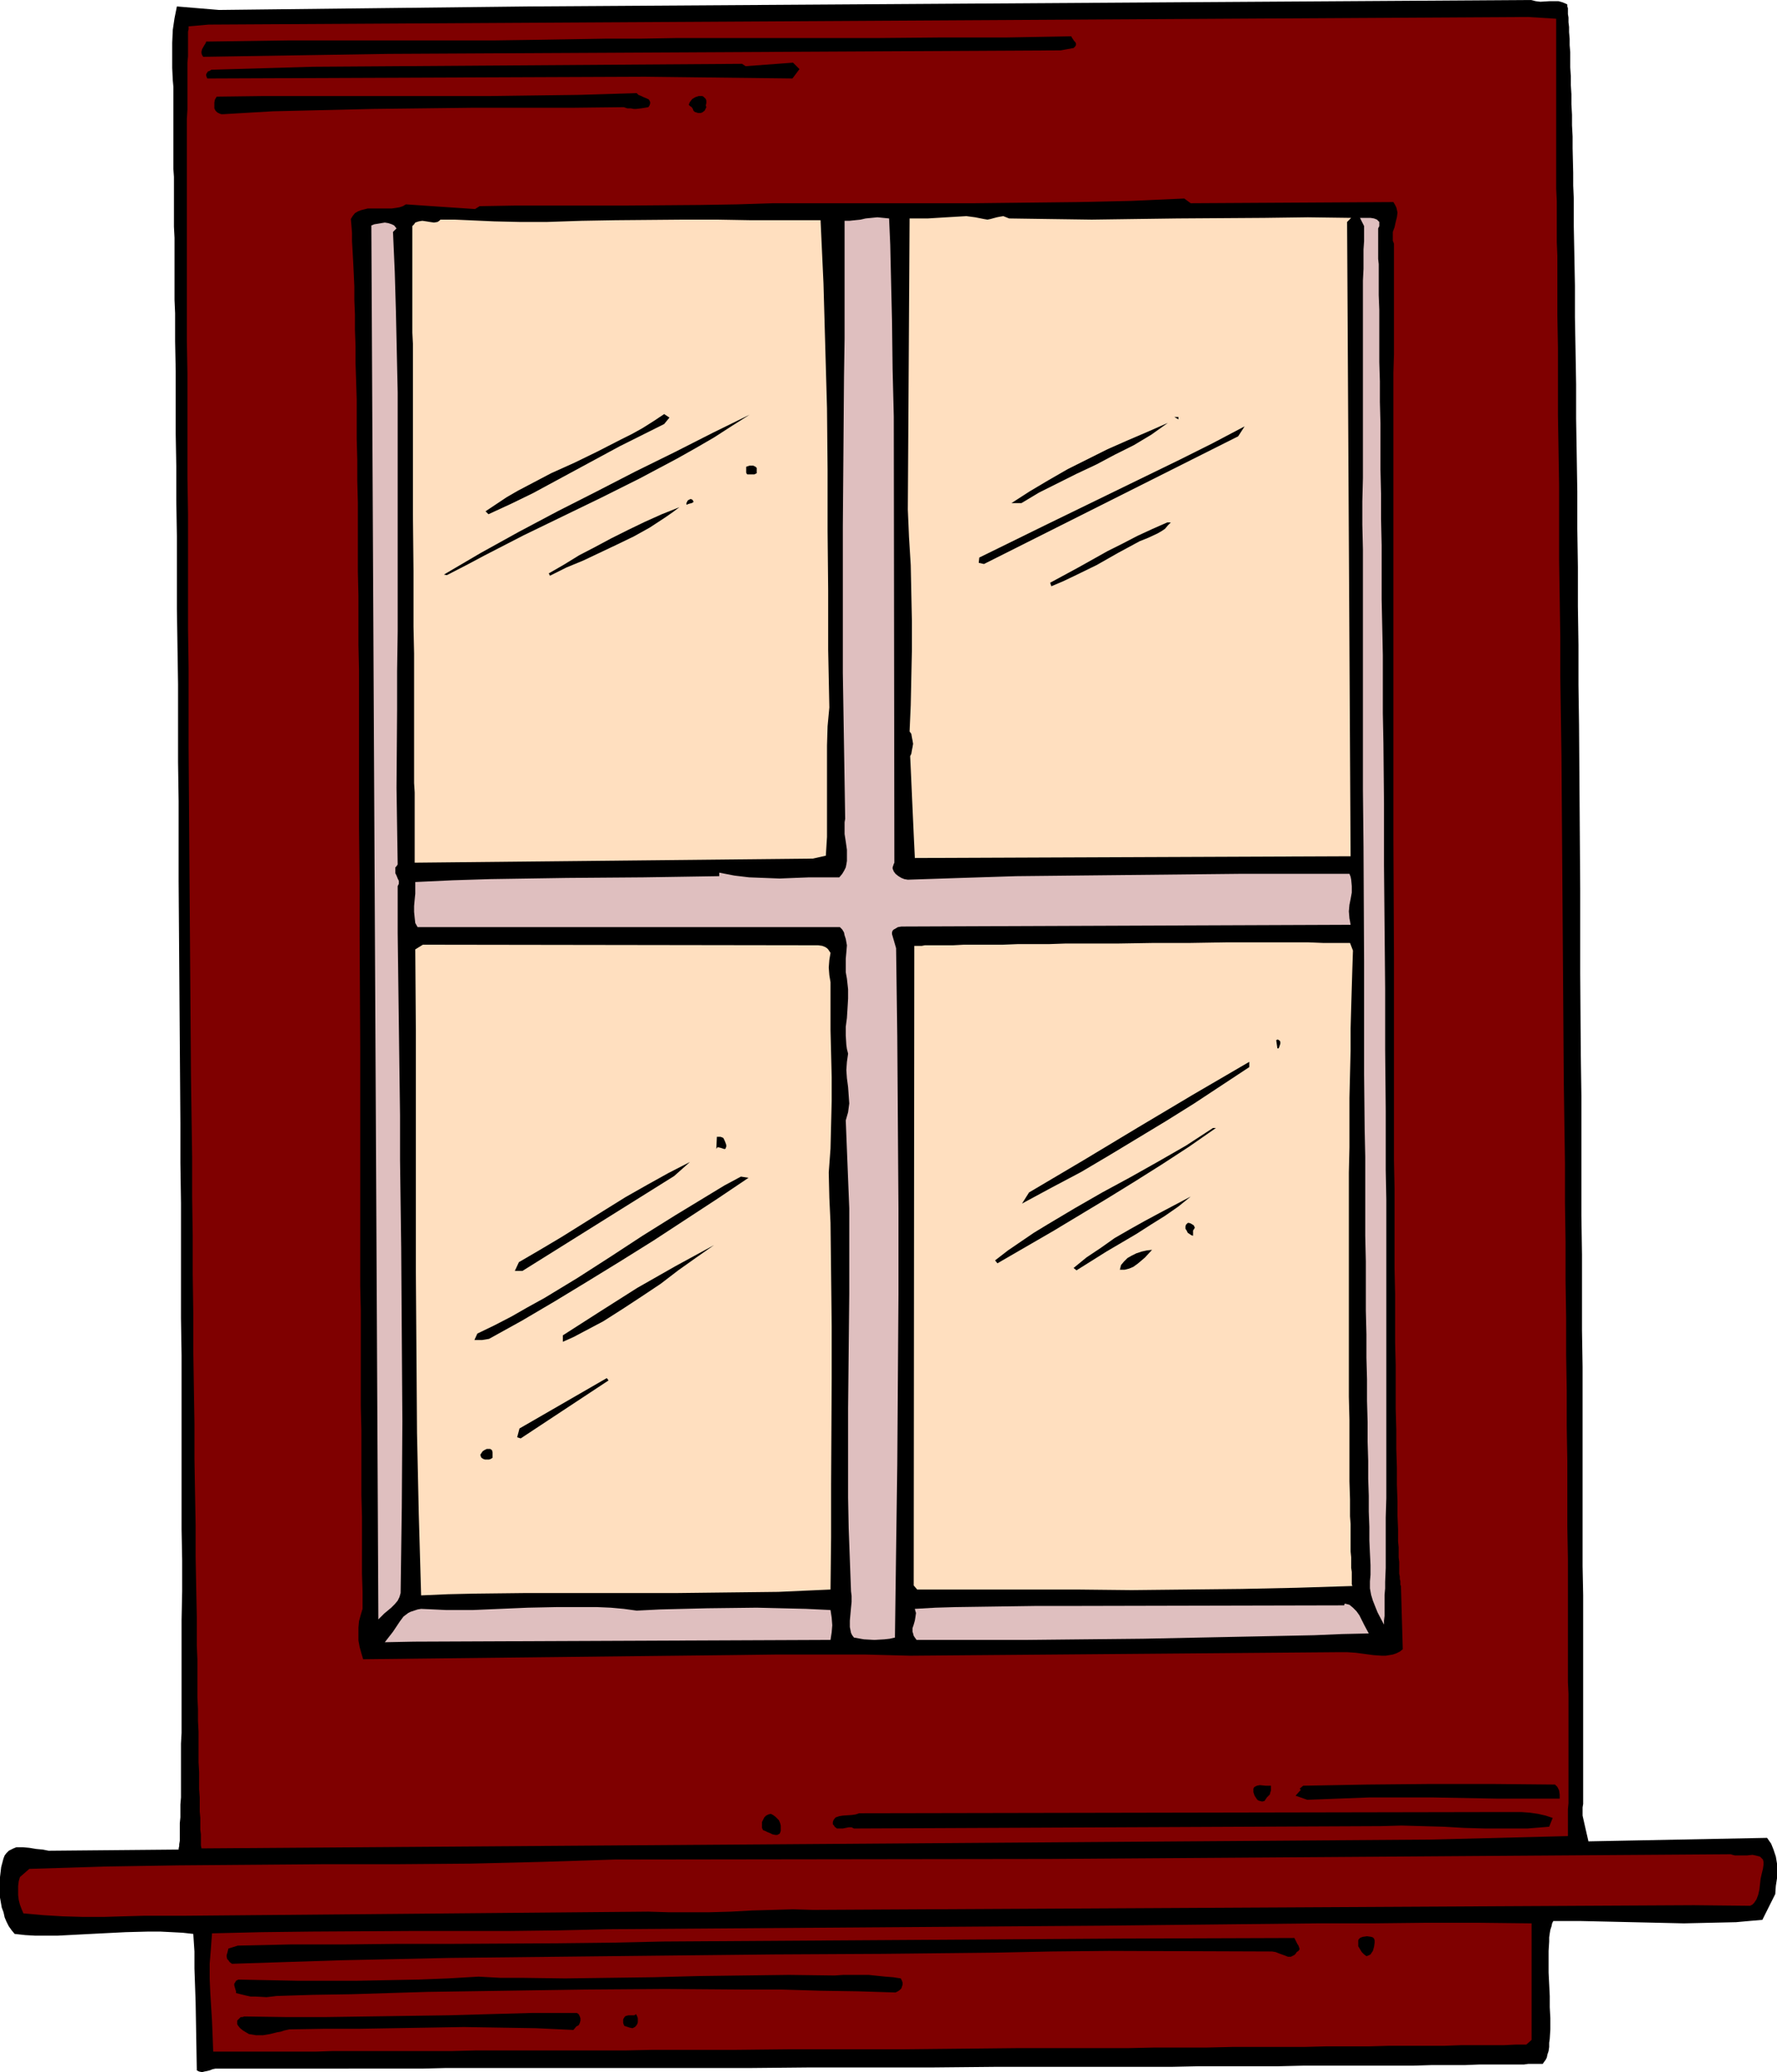
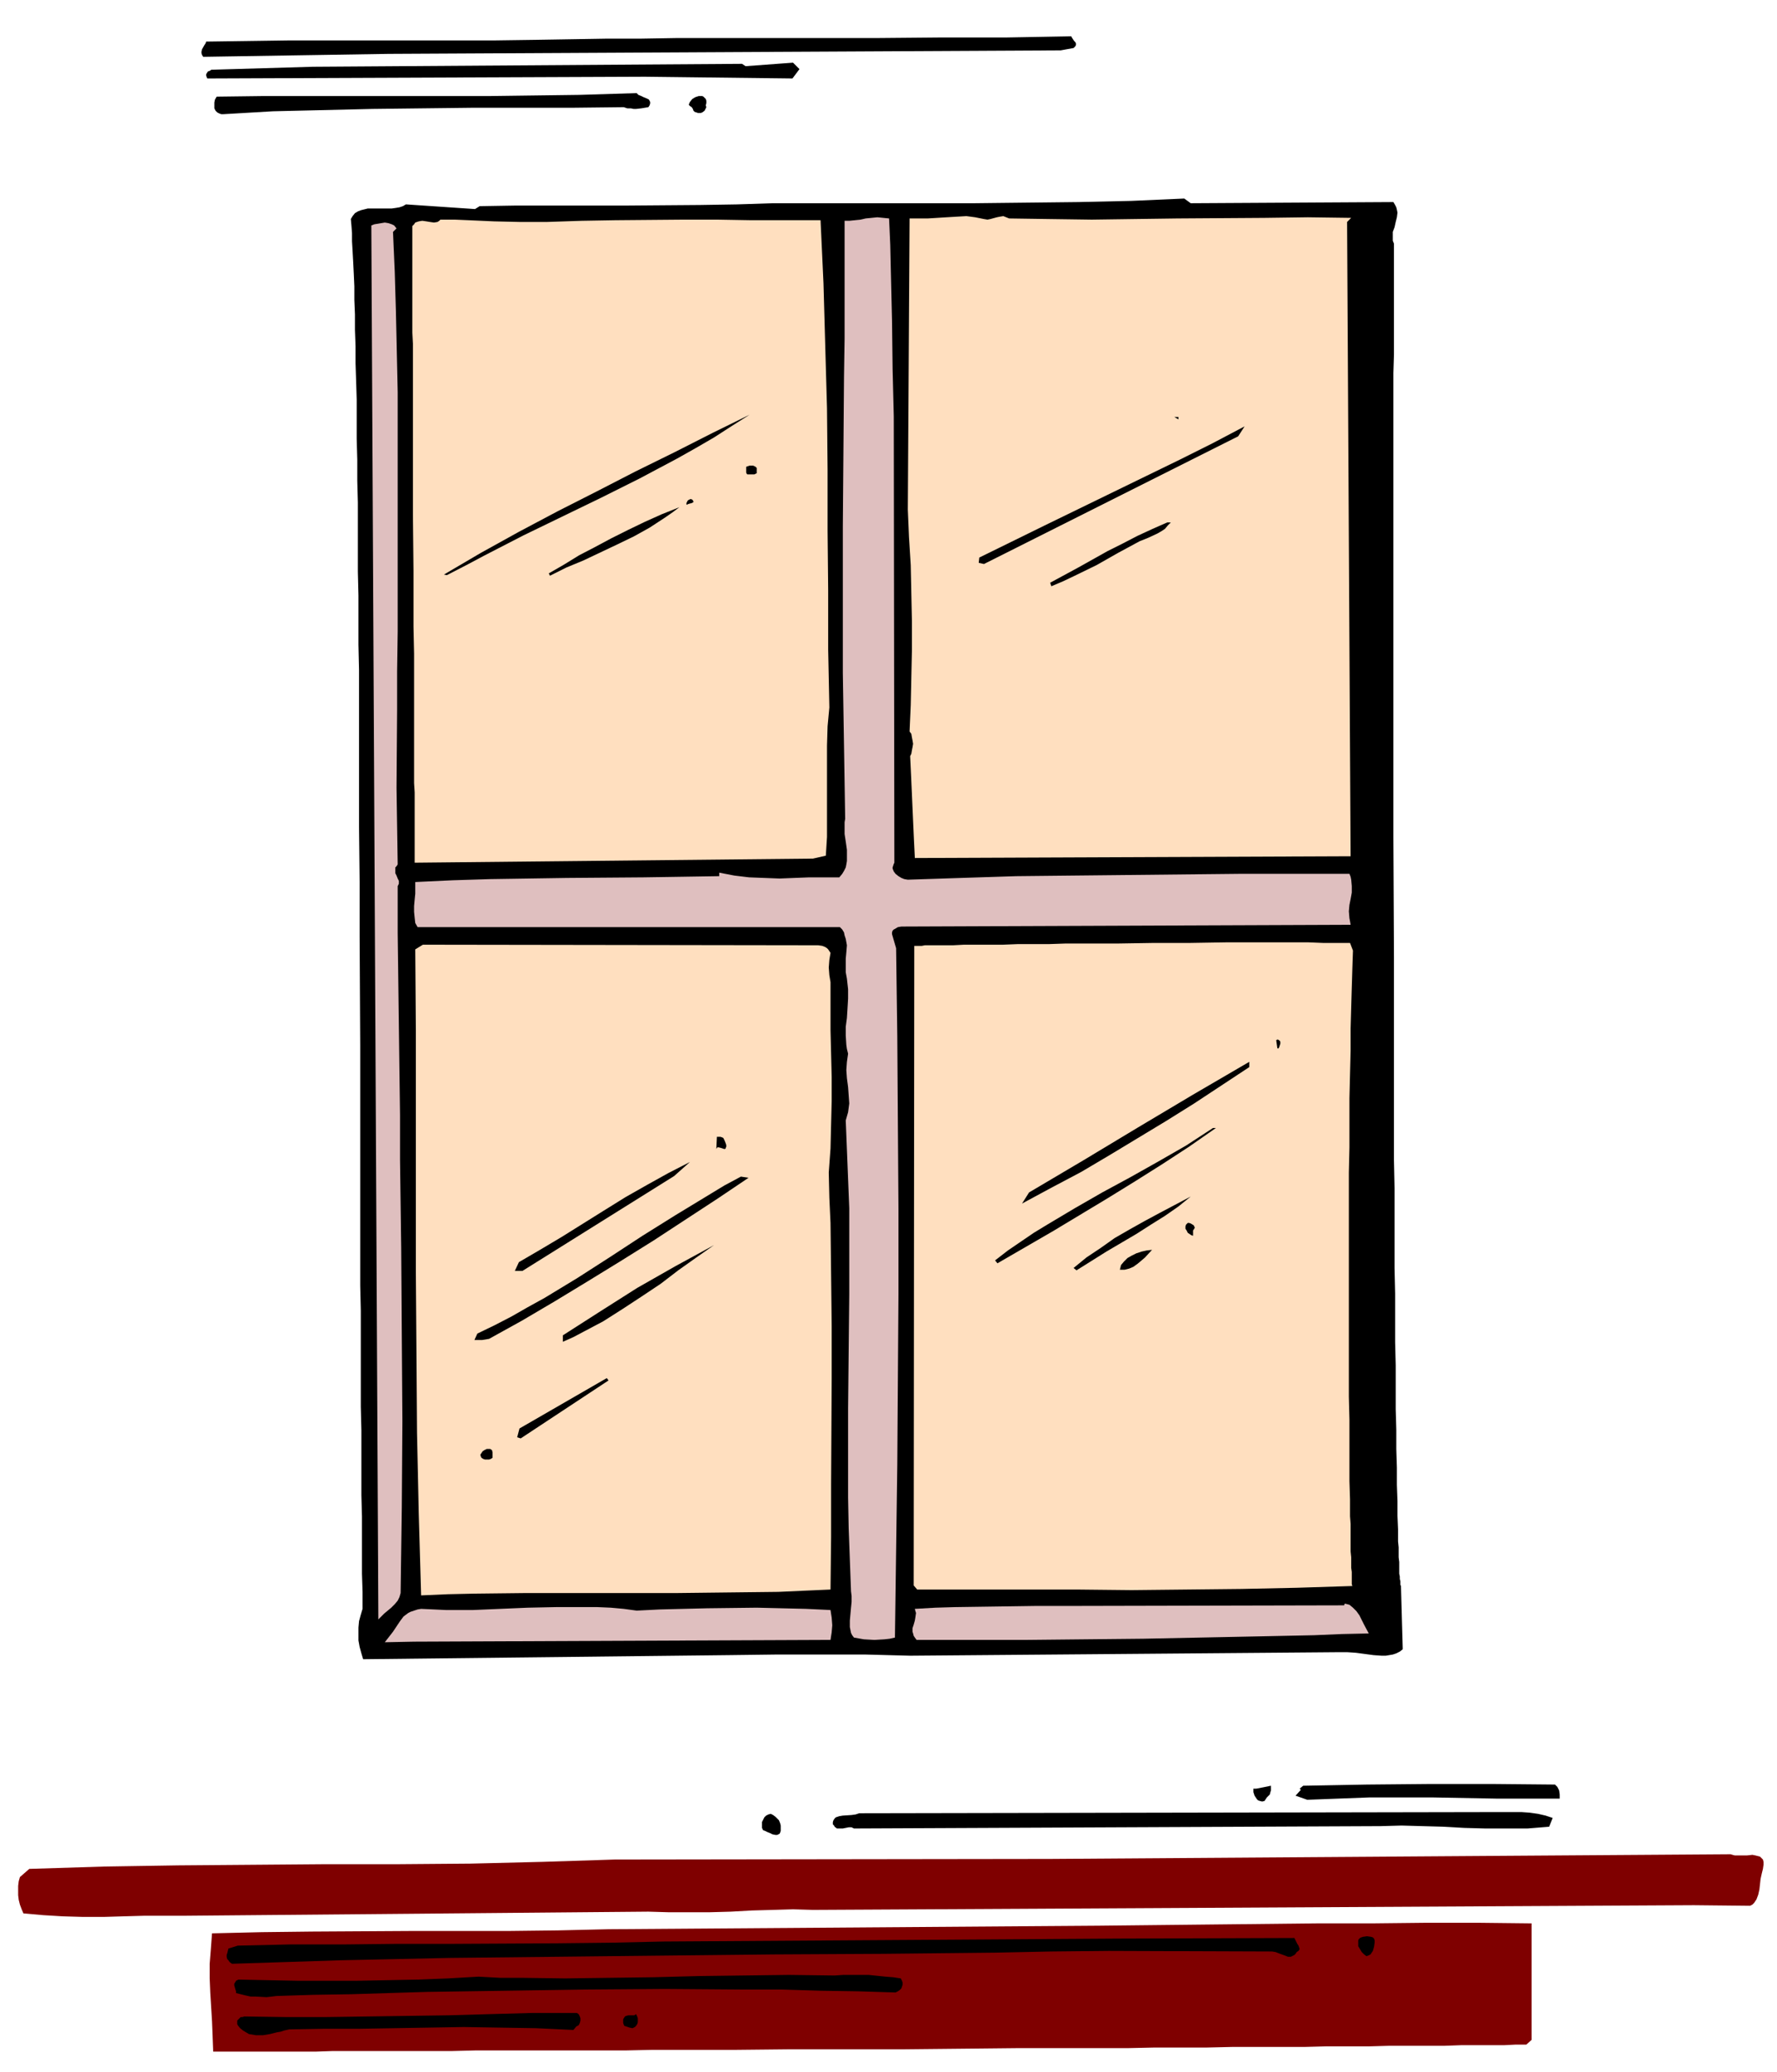
<svg xmlns="http://www.w3.org/2000/svg" xmlns:ns1="http://sodipodi.sourceforge.net/DTD/sodipodi-0.dtd" xmlns:ns2="http://www.inkscape.org/namespaces/inkscape" version="1.0" width="129.724mm" height="151.267mm" id="svg49" ns1:docname="Window 26.wmf">
  <ns1:namedview id="namedview49" pagecolor="#ffffff" bordercolor="#000000" borderopacity="0.25" ns2:showpageshadow="2" ns2:pageopacity="0.0" ns2:pagecheckerboard="0" ns2:deskcolor="#d1d1d1" ns2:document-units="mm" />
  <defs id="defs1">
    <pattern id="WMFhbasepattern" patternUnits="userSpaceOnUse" width="6" height="6" x="0" y="0" />
  </defs>
-   <path style="fill:#000000;fill-opacity:1;fill-rule:evenodd;stroke:none" d="M 146.086,1.778 422.422,0 l 1.293,0.323 1.293,0.162 2.586,-0.162 h 1.293 1.131 l 1.131,0.323 1.131,0.485 0.162,0.162 v 0.485 l 0.162,0.485 v 0.808 0.808 l 0.162,0.97 v 1.293 l 0.162,1.293 v 1.454 l 0.162,1.778 v 1.778 l 0.162,1.939 v 2.101 2.101 l 0.162,2.424 v 2.424 l 0.162,2.586 v 2.747 l 0.162,2.909 v 2.909 l 0.162,3.07 v 3.232 l 0.162,6.787 V 51.225 l 0.162,3.555 v 3.878 3.717 l 0.162,8.08 0.162,8.403 v 8.726 l 0.162,8.888 0.162,9.534 v 9.534 l 0.162,9.857 0.162,10.18 v 10.342 l 0.162,10.504 v 10.827 l 0.162,10.827 v 10.988 l 0.162,11.15 0.162,22.623 0.162,22.785 v 22.785 l 0.162,22.623 0.162,11.312 v 11.15 10.988 10.988 l 0.162,10.665 v 10.504 10.342 l 0.162,10.18 v 9.857 9.696 9.372 9.049 16.967 l 0.162,8.08 v 57.527 l -0.162,0.97 v 2.262 l 1.616,7.11 49.288,-0.97 1.131,1.616 0.646,1.616 0.646,1.939 0.323,1.939 v 1.939 2.101 l -0.323,2.101 -0.162,2.262 -3.555,7.11 -3.717,0.323 -3.555,0.323 -7.272,0.162 -7.11,0.162 -7.11,-0.162 -14.221,-0.323 -7.272,-0.162 h -7.434 l -0.323,0.646 -0.162,0.808 -0.323,0.97 -0.162,0.97 -0.162,1.131 v 1.131 l -0.162,2.586 v 2.909 3.07 l 0.323,6.464 v 3.07 l 0.162,3.07 v 3.07 l -0.162,2.586 -0.162,1.131 v 1.131 l -0.162,1.131 -0.323,0.97 -0.162,0.808 -0.323,0.646 -0.485,0.646 -0.323,0.485 h -0.162 -0.323 -1.131 -0.646 -1.778 l -1.131,0.162 h -2.424 -1.293 -3.07 -1.778 -3.717 l -4.04,0.162 h -4.525 -4.686 l -5.171,0.162 h -5.494 -5.818 -6.141 -6.302 -6.626 l -6.787,0.162 h -7.11 -7.272 -7.434 l -7.595,0.162 h -7.757 -8.08 -16.16 -16.645 l -16.806,0.162 h -16.968 -16.968 l -16.806,0.162 h -16.645 -8.08 -23.594 -7.595 -28.118 l -6.464,0.162 H 83.87 79.669 60.277 59.469 l -0.808,0.162 -0.808,0.323 -0.646,0.162 -0.808,0.162 -0.646,0.162 -0.808,-0.162 -0.646,-0.323 -0.162,-9.534 -0.162,-9.211 -0.323,-9.372 v -4.686 l -0.323,-4.848 -2.909,-0.323 -3.07,-0.162 -3.232,-0.162 h -3.07 l -6.302,0.162 -6.464,0.323 -6.302,0.323 -6.141,0.323 H 12.766 9.696 L 6.949,533.907 4.04,533.583 3.232,532.614 2.424,531.483 1.778,530.19 1.293,529.059 0.97,527.604 0.485,526.312 0,523.565 v -2.909 -2.747 l 0.323,-2.747 0.646,-2.424 0.323,-0.808 0.485,-0.646 0.646,-0.646 0.646,-0.323 0.646,-0.323 0.808,-0.323 h 1.778 l 1.778,0.162 1.939,0.323 1.778,0.162 1.616,0.323 35.875,-0.323 v -0.323 l 0.162,-0.646 v -0.485 l 0.162,-0.97 v -0.97 -1.131 -1.293 -1.454 l 0.162,-1.616 v -1.616 -1.939 l 0.162,-1.939 v -2.101 -2.424 -2.262 -2.586 -5.494 l 0.162,-2.909 v -6.141 -3.232 -21.815 l 0.162,-7.918 v -8.564 l -0.162,-8.564 v -27.956 -9.857 -10.18 l -0.162,-10.18 V 353.245 342.579 331.914 L 49.773,320.926 v -10.988 l -0.162,-22.138 -0.162,-22.3 -0.162,-22.3 V 221.061 l -0.162,-10.827 v -10.827 -10.665 l -0.162,-10.504 -0.162,-10.342 v -10.18 -9.857 l -0.162,-9.696 v -9.372 l -0.162,-9.049 v -8.888 -8.403 l -0.162,-8.241 v -7.757 l -0.162,-3.717 v -3.555 -3.555 -3.393 -3.393 -3.232 L 47.995,62.537 V 56.719 53.972 48.801 l -0.162,-2.262 v -6.302 -1.778 -5.817 -0.97 -3.07 -4.686 l -0.162,-1.778 -0.162,-3.393 v -3.555 -3.393 l 0.162,-3.555 0.485,-3.232 0.323,-1.616 0.323,-1.616 11.635,0.97 z" id="path1" />
-   <path style="fill:#7f0000;fill-opacity:1;fill-rule:evenodd;stroke:none" d="m 421.614,4.686 7.757,0.485 v 1.131 0.808 20.684 2.747 8.403 3.07 10.019 l 0.162,3.393 v 3.717 3.717 3.878 l 0.162,3.878 v 8.08 8.403 l 0.162,8.888 v 9.049 9.534 l 0.162,9.534 0.162,9.857 v 10.18 10.342 l 0.162,10.504 0.162,10.827 v 10.827 l 0.162,10.988 0.162,10.988 0.162,22.462 0.323,45.246 0.162,22.462 0.162,11.15 0.162,10.988 v 10.827 l 0.162,10.827 v 10.665 l 0.162,10.342 v 10.18 l 0.162,10.019 v 9.857 l 0.162,9.534 v 9.211 8.888 l 0.162,8.726 v 8.08 7.918 3.878 14.22 l 0.162,3.232 v 30.218 l -0.162,1.616 v 4.201 0.97 0.97 0.808 0.485 l -38.299,0.97 -338.713,2.424 -0.162,-0.808 v -0.808 -1.131 -1.131 l -0.162,-1.293 v -1.454 -1.778 l -0.162,-1.778 v -1.939 -1.939 l -0.162,-2.262 v -2.262 -2.424 l -0.162,-2.747 v -2.586 -2.909 -2.909 l -0.162,-3.07 v -3.232 l -0.162,-3.232 v -3.393 -3.555 -3.555 l -0.162,-3.717 v -3.878 -3.878 l -0.162,-8.08 -0.162,-8.564 v -8.726 l -0.162,-9.049 -0.162,-9.372 v -9.696 l -0.162,-10.019 -0.162,-10.18 v -10.342 l -0.162,-10.665 v -10.665 l -0.162,-10.827 v -10.988 l -0.323,-22.462 -0.162,-22.623 -0.162,-22.623 -0.162,-22.785 -0.162,-22.462 v -10.988 -10.988 l -0.162,-10.827 v -10.665 -10.504 -10.342 l -0.162,-10.019 v -9.857 -9.696 -9.211 L 51.55,94.048 V 32.804 l 0.162,-2.586 v -7.11 -2.101 -3.717 l 0.162,-1.778 V 12.604 11.473 10.342 9.534 8.726 l 0.162,-0.646 v -0.485 -0.323 l 5.494,-0.485 z" id="path2" />
  <path style="fill:#000000;fill-opacity:1;fill-rule:evenodd;stroke:none" d="m 148.025,10.988 9.858,-0.162 9.696,-0.162 h 9.373 l 9.534,-0.162 h 18.584 36.522 l 17.938,-0.162 h 18.099 l 17.938,-0.323 0.162,0.323 0.323,0.485 0.323,0.485 0.323,0.323 0.162,0.323 v 0.485 l -0.162,0.323 -0.485,0.485 -3.555,0.646 -185.517,0.97 -51.066,0.808 -0.323,-0.485 -0.162,-0.485 v -0.485 l 0.162,-0.646 0.646,-1.131 0.323,-0.485 0.162,-0.485 11.635,-0.162 11.312,-0.162 h 22.624 11.312 11.312 11.474 z" id="path3" />
  <path style="fill:#000000;fill-opacity:1;fill-rule:evenodd;stroke:none" d="m 205.717,18.26 13.09,-0.97 1.778,1.778 -1.939,2.586 -40.723,-0.485 -120.715,0.485 -0.162,-0.323 -0.162,-0.485 v -0.323 l 0.162,-0.323 0.323,-0.485 0.485,-0.162 0.485,-0.323 h 0.485 l 27.472,-0.808 118.453,-0.808 z" id="path4" />
  <path style="fill:#000000;fill-opacity:1;fill-rule:evenodd;stroke:none" d="m 175.659,25.693 0.485,0.485 0.808,0.323 0.646,0.323 0.808,0.323 0.646,0.323 0.323,0.646 v 0.162 0.323 l -0.162,0.485 -0.323,0.485 -0.97,0.162 -0.97,0.162 -1.454,0.162 h -0.646 l -0.808,-0.162 h -0.97 l -0.97,-0.323 -14.221,0.162 h -13.898 -13.736 l -13.736,0.162 -13.736,0.162 -13.736,0.323 -13.736,0.323 -13.736,0.808 h -0.485 l -0.485,-0.162 -0.646,-0.323 -0.485,-0.485 -0.323,-0.646 v -0.808 -0.808 l 0.162,-0.808 0.485,-0.808 12.766,-0.162 h 12.766 49.773 l 12.282,-0.162 12.443,-0.162 z" id="path5" />
  <path style="fill:#000000;fill-opacity:1;fill-rule:evenodd;stroke:none" d="m 194.728,29.087 0.162,0.485 -0.162,0.323 -0.323,0.646 -0.646,0.485 -0.485,0.162 h -0.646 l -0.485,-0.162 -0.485,-0.162 -0.323,-0.323 -0.162,-0.485 -0.323,-0.485 -0.485,-0.323 -0.323,-0.323 0.162,-0.485 0.162,-0.323 0.646,-0.808 0.808,-0.485 0.97,-0.323 h 0.485 0.485 l 0.323,0.162 0.323,0.323 0.323,0.323 0.162,0.485 v 0.646 z" id="path6" />
  <path style="fill:#000000;fill-opacity:1;fill-rule:evenodd;stroke:none" d="m 132.35,56.881 9.696,-0.162 h 10.019 20.362 l 20.685,-0.162 10.181,-0.162 10.019,-0.323 h 13.413 42.178 l 14.382,-0.162 14.382,-0.162 14.544,-0.323 14.544,-0.646 1.778,1.293 55.914,-0.323 0.485,0.808 0.323,0.646 0.162,0.646 0.162,0.808 -0.162,1.293 -0.323,1.293 -0.323,1.454 -0.485,1.293 v 1.616 0.808 l 0.323,0.808 v 30.541 l -0.162,5.171 v 128.144 l 0.162,32.965 v 16.321 16.159 15.836 7.757 l 0.162,7.757 v 7.433 7.433 7.11 l 0.162,7.11 v 6.787 6.625 l 0.162,6.302 v 6.302 5.817 l 0.162,5.656 v 5.333 l 0.162,5.171 v 4.686 l 0.162,4.525 v 4.04 l 0.162,3.717 v 3.393 l 0.162,1.616 v 1.454 1.293 l 0.162,1.293 v 1.131 1.131 0.97 l 0.162,0.808 v 0.646 l 0.162,0.646 v 0.646 0.323 l 0.162,0.323 v 0.162 l 0.485,17.291 -0.808,0.646 -0.97,0.485 -0.97,0.323 -0.97,0.162 -0.97,0.162 h -1.131 l -2.262,-0.162 -2.424,-0.323 -2.424,-0.323 -2.424,-0.162 h -1.131 -1.131 l -118.291,0.97 -12.282,-0.323 h -12.443 -6.302 -6.141 l -12.766,0.162 -101,1.131 -0.485,-1.616 -0.485,-1.778 -0.323,-1.778 v -1.778 -1.778 l 0.162,-1.778 0.485,-1.778 0.485,-1.616 v -4.686 l -0.162,-5.009 v -5.009 -5.333 -5.494 l -0.162,-5.817 v -5.817 -5.979 -6.141 l -0.162,-6.464 v -6.302 -6.787 -13.412 l -0.162,-6.949 v -7.11 -14.382 -14.705 -14.867 -15.028 l -0.162,-30.218 v -15.028 l -0.162,-15.028 v -14.705 -14.543 -14.22 l -0.162,-6.949 v -6.787 -6.787 l -0.162,-6.625 v -6.464 -6.302 -6.302 l -0.162,-5.979 v -5.817 l -0.162,-5.817 v -5.494 -5.333 l -0.162,-5.171 -0.162,-4.848 v -4.686 l -0.162,-4.525 v -4.201 l -0.162,-4.04 v -3.717 l -0.162,-3.555 -0.162,-3.232 -0.162,-2.909 -0.162,-2.747 v -2.262 l -0.162,-2.101 -0.162,-1.778 0.485,-0.808 0.646,-0.808 0.808,-0.485 0.808,-0.323 1.939,-0.485 h 2.262 2.262 2.101 l 1.131,-0.162 0.97,-0.162 0.97,-0.323 0.808,-0.485 19.069,1.293 z" id="path7" />
  <path style="fill:#ffdfbf;fill-opacity:1;fill-rule:evenodd;stroke:none" d="m 150.773,61.244 9.696,-0.323 9.373,-0.162 18.746,-0.162 h 9.211 l 9.373,0.162 h 9.534 9.696 l 0.808,17.452 0.485,17.291 0.485,17.129 0.162,16.967 v 16.806 l 0.162,16.483 v 16.321 l 0.323,15.998 -0.485,5.171 -0.162,5.333 v 5.009 5.171 5.009 5.009 5.009 l -0.323,5.171 -3.555,0.808 -109.888,1.131 v -5.333 -1.454 -12.604 l -0.162,-2.586 v -11.635 -3.232 -6.625 -6.949 -7.272 l -0.162,-7.433 v -7.595 -7.757 l -0.162,-15.675 v -7.595 -7.757 -7.433 -7.272 -16.967 l -0.162,-3.07 v -29.41 l 0.485,-0.485 0.323,-0.485 0.485,-0.162 0.485,-0.162 0.97,-0.162 1.131,0.162 0.97,0.162 1.131,0.162 0.97,-0.162 0.485,-0.323 0.323,-0.323 h 3.878 l 3.717,0.162 7.272,0.323 7.11,0.162 h 3.555 z" id="path8" />
  <path style="fill:#ffdfbf;fill-opacity:1;fill-rule:evenodd;stroke:none" d="m 278.436,60.275 11.15,0.162 11.635,0.162 11.635,-0.162 11.958,-0.162 24.078,-0.162 11.958,-0.162 11.958,0.162 -1.131,1.131 0.97,175.006 -120.23,0.485 -0.162,-3.232 -0.162,-3.393 -0.323,-7.272 -0.323,-7.272 -0.162,-3.555 -0.162,-3.393 0.323,-0.646 0.162,-0.97 0.162,-0.808 0.162,-0.97 -0.162,-0.97 -0.162,-0.808 -0.162,-0.97 -0.485,-0.646 0.323,-7.272 0.162,-7.595 0.162,-7.595 v -7.918 l -0.162,-7.757 -0.162,-7.757 -0.485,-7.757 -0.323,-7.595 0.485,-80.312 h 2.424 2.586 l 2.586,-0.162 2.586,-0.162 2.747,-0.162 2.747,-0.162 2.424,0.323 2.424,0.485 0.97,0.162 0.808,-0.162 1.778,-0.485 0.808,-0.162 0.97,-0.162 0.808,0.323 z" id="path9" />
  <path style="fill:#dfbfbf;fill-opacity:1;fill-rule:evenodd;stroke:none" d="m 109.403,63.022 -0.97,0.97 0.485,10.988 0.323,11.15 0.485,22.138 v 22.138 21.977 21.815 l -0.162,10.988 v 10.665 l -0.162,21.492 0.162,10.665 0.162,10.504 -0.323,0.485 -0.323,0.323 v 0.808 0.808 l 0.323,0.646 0.323,0.808 0.323,0.646 v 0.808 l -0.162,0.323 -0.162,0.323 v 12.928 l 0.162,12.766 0.162,12.604 0.162,12.443 0.162,12.443 v 12.281 l 0.323,24.401 0.162,24.078 0.162,23.754 -0.162,23.754 -0.323,23.593 -0.323,1.131 -0.485,0.97 -0.808,0.97 -0.97,0.97 -1.939,1.616 -1.616,1.616 -1.939,-384.594 0.808,-0.323 1.939,-0.323 0.97,-0.162 0.97,0.162 0.97,0.323 0.646,0.323 z" id="path10" />
  <path style="fill:#dfbfbf;fill-opacity:1;fill-rule:evenodd;stroke:none" d="m 245.309,60.275 0.323,7.272 0.162,7.11 0.162,6.949 0.162,6.787 0.162,13.412 0.323,13.089 0.162,123.135 -0.162,0.323 -0.162,0.485 -0.162,0.485 v 0.323 l 0.323,0.808 0.485,0.646 0.808,0.646 0.808,0.485 0.808,0.323 0.97,0.162 14.706,-0.485 15.19,-0.485 15.19,-0.162 15.514,-0.162 30.866,-0.323 h 15.19 15.19 l 0.323,0.808 0.162,0.808 0.162,1.778 v 1.778 l -0.323,1.778 -0.323,1.616 -0.162,1.778 0.162,1.939 0.162,0.808 0.162,0.97 -123.947,0.485 -0.97,0.162 -0.808,0.485 -0.323,0.162 -0.323,0.323 -0.162,0.485 v 0.485 l 1.131,3.878 0.162,12.12 0.162,12.12 0.162,24.078 0.162,23.593 v 23.593 l -0.162,23.431 -0.162,23.593 -0.323,23.754 -0.323,23.916 -1.454,0.323 -1.454,0.162 -2.747,0.162 -2.909,-0.162 -2.747,-0.485 -0.485,-0.646 -0.323,-0.646 -0.162,-0.808 -0.162,-0.808 v -1.778 l 0.162,-1.778 0.162,-1.778 0.162,-1.616 v -1.616 l -0.162,-1.293 -0.323,-8.726 -0.323,-8.726 -0.162,-8.403 v -8.241 -16.321 l 0.162,-15.998 0.162,-15.675 v -15.836 -7.757 l -0.323,-8.08 -0.323,-8.08 -0.323,-8.08 0.323,-1.131 0.323,-1.131 0.323,-2.424 -0.162,-2.262 -0.162,-2.262 -0.323,-2.424 -0.162,-2.262 0.162,-2.262 0.162,-1.131 0.162,-1.131 -0.323,-1.293 -0.162,-1.131 -0.162,-2.586 v -2.424 l 0.323,-2.424 0.162,-2.586 0.162,-2.747 v -2.586 l -0.323,-2.909 -0.323,-1.778 v -1.778 -1.939 l 0.162,-1.778 0.162,-1.939 -0.323,-1.778 -0.323,-0.97 -0.162,-0.808 -0.485,-0.808 -0.646,-0.646 H 115.221 l -0.646,-1.131 -0.162,-1.454 -0.162,-1.616 v -1.616 l 0.162,-1.778 0.162,-1.616 v -1.778 -1.454 l 10.342,-0.485 10.342,-0.323 21.17,-0.323 21.17,-0.162 10.504,-0.162 10.342,-0.162 v -0.97 l 4.202,0.808 4.04,0.485 4.202,0.162 4.202,0.162 4.04,-0.162 4.202,-0.162 h 4.04 4.202 l 0.808,-0.97 0.485,-0.808 0.485,-0.97 0.162,-0.808 0.162,-0.97 v -1.131 -1.939 l -0.323,-2.262 -0.323,-2.101 v -2.101 -1.131 l 0.162,-0.97 -0.323,-20.199 -0.323,-20.038 v -20.199 -20.199 l 0.162,-20.522 0.162,-20.846 0.162,-10.504 V 82.736 60.921 h 1.293 l 3.07,-0.323 1.454,-0.323 3.232,-0.323 1.616,0.162 z" id="path11" />
-   <path style="fill:#dfbfbf;fill-opacity:1;fill-rule:evenodd;stroke:none" d="m 380.244,63.022 v 2.101 0.808 5.494 l 0.162,1.454 v 3.07 1.778 3.717 l 0.162,4.04 v 4.363 4.848 5.171 l 0.162,5.333 v 5.656 l 0.162,5.979 v 6.141 6.625 l 0.162,6.625 v 6.949 l 0.162,7.272 v 7.272 7.595 l 0.162,7.595 0.162,7.918 v 7.918 8.08 l 0.162,8.241 0.162,16.644 v 16.967 l 0.323,34.096 v 16.806 l 0.162,16.806 v 8.241 8.241 l 0.162,8.08 v 7.918 7.595 55.427 5.979 5.494 l -0.162,5.333 v 4.848 4.686 4.363 l -0.162,3.878 v 1.778 l -0.162,1.778 v 1.616 1.454 1.454 1.293 l -0.162,1.293 v 1.131 l -1.778,-3.393 -0.646,-1.616 -0.646,-1.616 -0.485,-1.616 -0.323,-1.778 v -1.939 l 0.162,-1.778 v -2.747 l -0.162,-3.232 -0.162,-3.555 v -3.717 l -0.162,-4.201 v -4.363 l -0.162,-4.686 v -5.009 l -0.162,-5.171 v -5.494 l -0.162,-5.817 v -5.979 l -0.162,-5.979 v -6.464 l -0.162,-6.464 v -6.787 -6.787 l -0.162,-7.11 v -7.11 -7.272 -7.433 l -0.162,-7.433 -0.162,-15.351 v -15.513 -15.675 l -0.162,-31.672 -0.162,-15.513 v -15.513 -15.19 -35.712 l -0.162,-6.787 v -6.464 l 0.162,-6.464 v -28.602 -5.171 -9.211 -4.04 -7.433 l 0.162,-3.232 v -2.909 -2.424 l 0.162,-2.262 V 64.799 64.153 63.345 62.86 62.375 l -1.131,-2.262 h 1.939 0.97 l 0.97,0.162 0.808,0.323 0.323,0.323 0.323,0.323 v 0.323 0.323 0.485 z" id="path12" />
-   <path style="fill:#000000;fill-opacity:1;fill-rule:evenodd;stroke:none" d="m 183.254,116.994 -6.141,3.07 -6.141,3.07 -11.958,6.464 -11.958,6.464 -5.979,2.909 -6.302,2.909 -0.808,-0.808 2.909,-1.939 2.909,-1.939 3.07,-1.778 3.07,-1.616 6.141,-3.232 6.464,-2.909 6.302,-3.07 6.302,-3.232 3.232,-1.616 2.909,-1.616 3.07,-1.939 2.909,-1.939 1.454,0.97 z" id="path13" />
  <path style="fill:#000000;fill-opacity:1;fill-rule:evenodd;stroke:none" d="m 206.848,114.409 -4.848,3.07 -5.01,3.232 -5.01,2.909 -5.171,2.909 -10.342,5.494 -10.666,5.333 -10.666,5.171 -10.666,5.171 -10.666,5.494 -5.171,2.747 -5.333,2.747 -0.808,-0.162 10.181,-5.979 10.504,-5.817 10.666,-5.656 10.827,-5.494 10.666,-5.494 10.827,-5.333 10.504,-5.333 z" id="path14" />
  <path style="fill:#000000;fill-opacity:1;fill-rule:evenodd;stroke:none" d="m 325.139,115.701 -1.131,-0.646 h 1.131 z" id="path15" />
-   <path style="fill:#000000;fill-opacity:1;fill-rule:evenodd;stroke:none" d="m 281.83,138.809 h -2.747 l 5.01,-3.232 5.171,-3.07 5.333,-3.07 5.494,-2.747 5.494,-2.747 5.494,-2.424 5.656,-2.424 5.494,-2.424 -2.262,1.616 -2.262,1.616 -4.848,2.909 -5.171,2.586 -5.171,2.747 -5.494,2.586 -5.171,2.586 -5.171,2.586 z" id="path16" />
  <path style="fill:#000000;fill-opacity:1;fill-rule:evenodd;stroke:none" d="m 341.622,120.388 -70.134,35.227 -1.454,-0.323 0.162,-1.454 8.888,-4.363 9.211,-4.525 18.584,-9.049 18.584,-9.049 9.05,-4.525 8.888,-4.686 z" id="path17" />
  <path style="fill:#000000;fill-opacity:1;fill-rule:evenodd;stroke:none" d="m 208.787,129.598 v 0.646 0.323 l -0.323,0.162 -0.323,0.162 h -0.808 -0.323 -0.323 -0.485 l -0.162,-0.162 -0.162,-0.323 v -0.646 -0.323 -0.485 -0.162 l 0.97,-0.323 h 0.97 l 0.323,0.162 0.323,0.162 0.323,0.323 z" id="path18" />
  <path style="fill:#000000;fill-opacity:1;fill-rule:evenodd;stroke:none" d="m 191.011,137.84 0.323,0.485 v 0.162 l -0.162,0.162 -0.323,0.162 -0.646,0.162 -0.485,0.162 -0.162,0.162 -0.162,-0.162 v -0.323 l 0.323,-0.646 0.162,-0.162 0.323,-0.162 0.323,-0.162 z" id="path19" />
  <path style="fill:#000000;fill-opacity:1;fill-rule:evenodd;stroke:none" d="m 187.456,139.94 -1.939,1.454 -2.101,1.454 -4.202,2.747 -4.363,2.424 -4.686,2.262 -9.211,4.363 -4.686,1.939 -4.525,2.262 -0.323,-0.646 4.202,-2.424 4.202,-2.586 4.363,-2.262 4.525,-2.424 4.525,-2.262 4.686,-2.262 4.686,-2.101 z" id="path20" />
  <path style="fill:#000000;fill-opacity:1;fill-rule:evenodd;stroke:none" d="m 325.785,142.688 -0.97,1.131 z" id="path21" />
  <path style="fill:#000000;fill-opacity:1;fill-rule:evenodd;stroke:none" d="m 323.038,144.142 -0.808,0.808 -0.808,0.97 -0.97,0.646 -1.131,0.646 -2.424,1.131 -2.424,0.97 -5.979,3.232 -5.979,3.393 -6.302,3.07 -3.07,1.454 -3.07,1.293 -0.323,-0.97 3.878,-2.101 3.878,-2.101 8.08,-4.525 4.202,-2.101 4.04,-2.101 4.202,-1.939 4.04,-1.778 z" id="path22" />
  <path style="fill:#ffdfbf;fill-opacity:1;fill-rule:evenodd;stroke:none" d="m 225.755,260.813 1.131,0.162 0.808,0.323 0.485,0.323 0.323,0.323 0.323,0.485 0.323,0.485 -0.323,1.939 -0.162,2.101 0.162,2.101 0.323,1.939 v 6.625 6.625 l 0.323,12.928 v 6.625 l -0.162,6.464 -0.162,6.625 -0.485,6.625 0.162,6.949 0.323,6.949 0.162,14.059 0.162,14.382 v 14.543 l -0.162,29.087 v 14.705 l -0.162,14.382 -7.272,0.323 -7.11,0.323 -14.059,0.162 -13.898,0.162 H 173.073 159.176 145.117 l -14.221,0.162 -7.272,0.162 -7.434,0.323 -0.646,-22.462 -0.485,-22.3 -0.162,-22.3 -0.162,-22.3 v -66.577 l -0.162,-22.3 2.101,-1.293 z" id="path23" />
  <path style="fill:#ffdfbf;fill-opacity:1;fill-rule:evenodd;stroke:none" d="m 372.488,260.166 0.808,2.101 -0.162,4.848 -0.162,5.333 -0.162,5.494 -0.162,5.817 v 6.141 l -0.162,6.464 -0.162,6.625 v 6.625 6.949 l -0.162,6.949 v 14.059 41.53 6.302 l 0.162,6.302 v 5.979 5.656 5.333 l 0.162,5.009 v 2.424 2.262 l 0.162,2.101 v 2.101 1.939 1.939 1.616 l 0.162,1.616 v 1.454 1.454 l 0.162,1.131 v 1.131 0.808 0.808 0.646 l 0.162,0.485 -15.352,0.485 -15.19,0.323 -15.19,0.162 -15.19,0.162 -15.19,-0.162 H 282.153 267.448 253.065 l -0.97,-1.131 0.162,-176.461 h 2.101 l 0.808,-0.162 h 2.747 2.262 2.747 l 3.07,-0.162 h 3.232 3.555 3.878 l 4.04,-0.162 h 4.202 4.363 l 4.686,-0.162 h 4.686 9.696 l 10.019,-0.162 h 10.019 l 9.858,-0.162 h 22.786 l 4.04,0.162 h 3.878 z" id="path24" />
  <path style="fill:#000000;fill-opacity:1;fill-rule:evenodd;stroke:none" d="m 352.449,289.253 -0.323,-2.262 0.323,-0.162 h 0.162 l 0.485,0.323 0.162,0.323 v 0.485 l -0.162,0.485 -0.162,0.485 -0.162,0.323 z" id="path25" />
  <path style="fill:#000000;fill-opacity:1;fill-rule:evenodd;stroke:none" d="m 344.692,294.424 -15.19,10.019 -7.757,4.848 -7.757,4.686 -7.757,4.686 -7.918,4.686 -8.242,4.363 -8.08,4.363 1.939,-3.07 15.029,-8.888 15.029,-9.049 15.19,-9.049 15.514,-9.049 z" id="path26" />
  <path style="fill:#000000;fill-opacity:1;fill-rule:evenodd;stroke:none" d="m 335.481,311.23 -7.434,5.171 -7.434,4.848 -7.434,4.686 -7.595,4.686 -15.029,9.049 -15.352,8.888 -0.646,-0.808 3.555,-2.747 3.555,-2.424 3.555,-2.424 3.717,-2.262 7.595,-4.525 7.595,-4.363 7.757,-4.201 7.757,-4.363 7.595,-4.363 3.717,-2.424 3.717,-2.424 z" id="path27" />
  <path style="fill:#000000;fill-opacity:1;fill-rule:evenodd;stroke:none" d="m 200.222,315.432 0.162,0.485 v 0.485 l -0.162,0.323 v 0.162 l -0.323,0.162 -0.485,-0.162 -0.485,-0.162 -0.646,-0.162 h -0.323 l -0.162,0.162 -0.162,0.323 0.162,-3.393 h 0.485 0.485 l 0.485,0.162 0.323,0.162 0.323,0.646 z" id="path28" />
  <path style="fill:#000000;fill-opacity:1;fill-rule:evenodd;stroke:none" d="m 190.365,320.603 -4.363,3.878 -41.854,26.178 h -2.101 l 1.131,-2.424 5.818,-3.393 5.979,-3.555 11.635,-7.272 5.979,-3.717 5.979,-3.393 5.818,-3.232 z" id="path29" />
  <path style="fill:#000000;fill-opacity:1;fill-rule:evenodd;stroke:none" d="m 206.525,324.966 -8.403,5.656 -8.888,5.817 -8.888,5.817 -9.05,5.656 -9.211,5.656 -9.05,5.494 -9.05,5.333 -9.05,5.009 -1.939,0.323 h -2.101 l 0.808,-1.778 4.686,-2.262 4.686,-2.424 4.525,-2.586 4.686,-2.586 9.05,-5.494 9.05,-5.817 8.888,-5.817 9.05,-5.656 9.05,-5.494 4.525,-2.747 4.525,-2.424 z" id="path30" />
  <path style="fill:#000000;fill-opacity:1;fill-rule:evenodd;stroke:none" d="m 297.02,350.497 -0.808,-0.646 3.555,-2.909 3.878,-2.586 3.878,-2.747 4.202,-2.424 4.04,-2.262 4.202,-2.262 8.565,-4.525 -3.394,2.747 -3.717,2.586 -3.878,2.424 -4.04,2.586 -8.242,4.848 z" id="path31" />
  <path style="fill:#000000;fill-opacity:1;fill-rule:evenodd;stroke:none" d="m 329.179,339.509 v 1.454 l -0.485,-0.162 -0.485,-0.323 -0.485,-0.323 -0.323,-0.646 -0.323,-0.485 v -0.646 l 0.162,-0.485 0.485,-0.485 h 0.323 l 0.485,0.162 0.808,0.485 0.162,0.323 0.162,0.323 -0.162,0.323 z" id="path32" />
  <path style="fill:#000000;fill-opacity:1;fill-rule:evenodd;stroke:none" d="m 155.297,370.212 v -1.778 l 10.342,-6.625 10.181,-6.464 10.504,-5.979 10.666,-5.817 -4.848,3.393 -5.01,3.555 -4.848,3.717 -5.333,3.555 -5.171,3.393 -5.333,3.393 -5.494,2.909 -2.747,1.454 z" id="path33" />
  <path style="fill:#000000;fill-opacity:1;fill-rule:evenodd;stroke:none" d="m 317.867,344.842 -1.939,2.101 -1.131,0.97 -0.97,0.808 -1.131,0.808 -1.131,0.485 -1.293,0.323 h -1.293 l 0.162,-0.646 0.162,-0.646 0.808,-0.97 0.97,-0.97 1.131,-0.646 1.293,-0.646 1.454,-0.485 1.454,-0.323 z" id="path34" />
  <path style="fill:#000000;fill-opacity:1;fill-rule:evenodd;stroke:none" d="m 143.662,396.875 -0.97,-0.323 0.646,-2.424 24.078,-13.897 0.485,0.646 z" id="path35" />
  <path style="fill:#000000;fill-opacity:1;fill-rule:evenodd;stroke:none" d="m 135.905,400.753 v 1.454 l -0.485,0.323 -0.485,0.162 h -0.646 -0.485 l -0.485,-0.162 -0.485,-0.323 -0.162,-0.323 -0.162,-0.485 0.323,-0.485 0.323,-0.485 0.485,-0.323 0.646,-0.323 h 0.485 0.485 l 0.485,0.323 z" id="path36" />
  <path style="fill:#dfbfbf;fill-opacity:1;fill-rule:evenodd;stroke:none" d="m 175.659,444.384 6.464,-0.323 6.464,-0.162 6.626,-0.162 13.574,-0.162 6.787,0.162 6.787,0.162 6.787,0.323 0.323,2.101 0.162,2.101 -0.162,1.939 -0.323,2.101 -114.897,0.485 -8.08,0.162 1.131,-1.454 1.131,-1.454 0.97,-1.454 0.97,-1.454 0.97,-1.293 1.293,-0.97 0.646,-0.323 0.97,-0.323 0.97,-0.323 0.97,-0.162 3.555,0.162 3.394,0.162 h 3.555 3.717 l 7.595,-0.323 7.595,-0.323 7.757,-0.162 h 7.595 3.878 l 3.717,0.162 3.555,0.323 z" id="path37" />
  <path style="fill:#dfbfbf;fill-opacity:1;fill-rule:evenodd;stroke:none" d="m 370.872,442.929 0.162,-0.485 0.646,0.162 0.646,0.162 0.97,0.808 0.97,0.97 0.808,1.131 0.646,1.293 0.646,1.293 1.293,2.424 -7.434,0.162 -7.595,0.323 -15.514,0.323 -15.837,0.323 -15.837,0.323 -15.998,0.162 -15.837,0.162 h -30.704 l -0.485,-0.646 -0.323,-0.485 -0.162,-0.646 -0.162,-0.485 v -0.97 l 0.323,-0.97 0.323,-1.131 0.162,-0.97 0.162,-1.131 -0.162,-0.485 -0.162,-0.646 5.656,-0.323 5.494,-0.162 11.312,-0.162 11.15,-0.162 h 5.494 5.494 z" id="path38" />
-   <path style="fill:#000000;fill-opacity:1;fill-rule:evenodd;stroke:none" d="m 350.672,492.7 v 0.646 0.646 l -0.162,0.485 -0.162,0.646 -0.808,0.808 -0.646,0.97 -0.646,0.162 -0.646,-0.162 -0.485,-0.162 -0.323,-0.323 -0.646,-0.97 -0.323,-0.97 v -0.485 -0.485 l 0.162,-0.323 0.162,-0.162 0.646,-0.323 0.808,-0.162 1.616,0.162 h 0.808 z" id="path39" />
+   <path style="fill:#000000;fill-opacity:1;fill-rule:evenodd;stroke:none" d="m 350.672,492.7 v 0.646 0.646 l -0.162,0.485 -0.162,0.646 -0.808,0.808 -0.646,0.97 -0.646,0.162 -0.646,-0.162 -0.485,-0.162 -0.323,-0.323 -0.646,-0.97 -0.323,-0.97 v -0.485 -0.485 h 0.808 z" id="path39" />
  <path style="fill:#000000;fill-opacity:1;fill-rule:evenodd;stroke:none" d="m 429.048,492.377 0.646,0.646 0.485,0.97 0.162,1.131 v 1.131 h -17.453 l -17.614,-0.323 h -17.453 l -8.565,0.323 -8.565,0.323 -3.232,-1.131 1.454,-1.616 -0.323,-0.323 0.97,-0.808 8.888,-0.162 8.726,-0.162 17.453,-0.162 h 17.13 z" id="path40" />
  <path style="fill:#000000;fill-opacity:1;fill-rule:evenodd;stroke:none" d="m 215.413,505.143 -0.162,0.485 -0.162,0.323 -0.323,0.162 -0.323,0.162 h -0.485 l -0.808,-0.162 -0.646,-0.323 -0.808,-0.323 -0.323,-0.162 -0.323,-0.162 -0.485,-0.162 -0.323,-0.646 v -0.808 -0.808 l 0.323,-0.646 0.323,-0.646 0.485,-0.485 0.646,-0.323 0.646,-0.162 0.646,0.323 0.646,0.485 0.485,0.485 0.485,0.485 0.323,0.808 0.162,0.646 v 0.808 z" id="path41" />
  <path style="fill:#000000;fill-opacity:1;fill-rule:evenodd;stroke:none" d="m 411.11,499.972 h 1.939 2.101 4.686 l 2.262,0.162 2.262,0.323 2.101,0.485 1.939,0.646 -0.97,2.424 -5.979,0.485 h -5.818 -5.818 l -5.818,-0.162 -5.656,-0.323 -5.818,-0.162 -5.818,-0.162 -5.818,0.162 -145.278,0.646 -0.646,-0.323 h -0.808 l -1.616,0.323 h -0.808 -0.808 l -0.646,-0.485 -0.162,-0.323 -0.323,-0.323 v -0.646 l 0.162,-0.485 0.323,-0.485 0.323,-0.323 0.97,-0.323 0.97,-0.162 2.424,-0.162 1.131,-0.162 0.97,-0.323 z" id="path42" />
  <path style="fill:#7f0000;fill-opacity:1;fill-rule:evenodd;stroke:none" d="m 169.68,513.061 120.069,-0.162 187.779,-1.293 0.485,0.162 0.646,0.162 h 1.616 0.808 0.97 l 1.454,-0.162 0.808,0.162 0.646,0.162 0.646,0.162 0.323,0.323 0.485,0.485 0.162,0.646 v 0.808 l -0.162,1.131 -0.323,1.293 -0.323,1.454 -0.323,2.909 -0.323,1.454 -0.485,1.293 -0.323,0.485 -0.323,0.485 -0.485,0.485 -0.646,0.323 -15.514,-0.162 -243.046,1.293 -5.494,-0.162 -5.494,0.162 -5.818,0.162 -5.818,0.323 -5.818,0.162 h -5.656 -5.818 L 178.891,527.443 51.227,528.574 h -5.656 -5.656 l -5.818,0.162 -5.494,0.162 h -5.656 l -5.656,-0.162 -5.333,-0.323 -5.494,-0.485 -0.485,-1.131 -0.485,-1.293 -0.323,-1.293 -0.162,-1.293 v -1.293 -1.293 l 0.162,-1.293 0.323,-1.131 2.586,-2.262 10.342,-0.323 10.342,-0.323 20.362,-0.323 20.362,-0.162 20.038,-0.162 h 20.2 l 20.038,-0.162 19.877,-0.485 z" id="path43" />
  <path style="fill:#7f0000;fill-opacity:1;fill-rule:evenodd;stroke:none" d="m 167.902,532.291 135.259,-0.97 14.867,-0.162 15.029,-0.162 30.219,-0.323 h 15.19 l 14.867,-0.162 h 14.706 l 14.544,0.162 v 32.157 l -1.454,1.293 h -2.909 l -3.232,0.162 h -3.717 -3.878 -4.202 l -4.525,0.162 h -4.686 -5.171 -5.333 l -5.656,0.162 h -5.818 -5.979 l -6.141,0.162 h -6.464 -6.626 -6.787 l -6.949,0.162 h -7.272 -7.11 l -7.434,0.162 h -7.434 -7.595 -15.352 l -15.514,0.162 -15.837,0.162 h -31.35 l -15.514,0.162 h -15.352 -7.434 l -7.434,0.162 h -7.272 -7.11 -13.898 -6.626 -6.464 l -6.302,0.162 h -11.958 -5.656 -15.352 l -4.686,0.162 H 71.912 69.003 58.822 l -0.162,-4.363 -0.162,-4.04 -0.485,-7.918 -0.162,-3.878 v -4.04 l 0.323,-4.04 0.323,-4.363 13.736,-0.323 13.736,-0.162 27.149,-0.162 h 26.987 l 13.736,-0.162 z" id="path44" />
  <path style="fill:#000000;fill-opacity:1;fill-rule:evenodd;stroke:none" d="m 308.494,534.876 48.642,-0.162 0.323,0.646 0.485,0.97 0.323,0.485 0.162,0.485 0.162,0.485 -0.323,0.485 -0.485,0.323 -0.323,0.485 -0.323,0.323 -0.97,0.485 h -0.808 l -0.808,-0.323 -1.778,-0.646 -0.808,-0.323 -0.97,-0.162 -45.086,-0.162 -15.837,0.162 -15.514,0.323 -15.352,0.162 -15.352,0.162 -30.219,0.162 -30.058,0.323 -29.896,0.323 -29.734,0.323 -29.896,0.646 -15.029,0.485 -15.029,0.485 -0.646,-0.485 -0.323,-0.485 -0.323,-0.323 -0.162,-0.646 v -0.485 l 0.162,-0.485 0.323,-1.293 2.586,-0.808 14.382,-0.323 h 14.544 l 14.706,-0.162 h 14.867 l 29.734,-0.162 14.706,-0.162 14.544,-0.323 z" id="path45" />
  <path style="fill:#000000;fill-opacity:1;fill-rule:evenodd;stroke:none" d="m 379.275,536.007 -0.162,1.131 -0.323,1.131 -0.323,0.485 -0.323,0.485 -0.646,0.323 -0.485,0.162 -0.646,-0.485 -0.646,-0.646 -0.485,-0.808 -0.485,-0.808 v -0.808 -0.808 l 0.162,-0.323 0.323,-0.323 0.323,-0.162 0.485,-0.162 1.131,-0.162 1.131,0.162 0.485,0.162 0.323,0.323 0.162,0.485 z" id="path46" />
  <path style="fill:#000000;fill-opacity:1;fill-rule:evenodd;stroke:none" d="m 230.28,545.057 2.424,-0.162 h 2.262 4.686 l 4.686,0.485 2.101,0.162 2.101,0.323 0.323,0.646 0.162,0.485 v 0.646 l -0.162,0.485 -0.162,0.485 -0.485,0.485 -0.485,0.323 -0.646,0.323 -10.342,-0.323 -10.342,-0.162 -10.666,-0.323 h -10.666 l -21.654,-0.162 -21.978,0.162 -21.816,0.323 -21.654,0.323 -10.666,0.323 -10.504,0.323 -10.342,0.162 -10.181,0.323 -1.293,0.162 -1.454,0.162 -2.909,-0.162 h -1.454 l -1.454,-0.323 -1.293,-0.323 -1.293,-0.323 v -0.485 l -0.162,-0.485 -0.323,-1.131 v -0.485 l 0.323,-0.485 0.162,-0.323 0.646,-0.323 16.322,0.323 h 16.483 l 8.403,-0.162 8.242,-0.162 8.403,-0.323 8.403,-0.485 5.979,0.323 h 5.979 l 11.958,0.162 12.12,-0.162 12.282,-0.162 12.282,-0.323 12.443,-0.162 12.605,-0.162 z" id="path47" />
  <path style="fill:#000000;fill-opacity:1;fill-rule:evenodd;stroke:none" d="m 158.368,555.399 h 0.808 l 0.485,0.323 0.323,0.646 0.162,0.485 v 0.646 l -0.162,0.646 -0.323,0.646 -0.646,0.323 -0.808,0.97 -10.342,-0.485 -10.019,-0.162 -9.858,-0.162 -9.696,0.162 -19.23,0.323 h -9.534 l -9.696,0.162 -1.454,0.323 -0.97,0.323 -0.97,0.162 -1.939,0.485 -1.939,0.323 H 70.619 l -0.97,-0.162 -0.97,-0.162 -0.808,-0.485 -0.808,-0.485 -0.808,-0.646 -0.646,-0.808 -0.162,-0.323 v -0.485 -0.485 l 0.323,-0.323 0.323,-0.323 0.323,-0.323 h 0.485 l 0.485,-0.162 11.312,0.162 h 11.312 l 22.462,-0.323 11.312,-0.162 11.312,-0.323 11.635,-0.323 z" id="path48" />
  <path style="fill:#000000;fill-opacity:1;fill-rule:evenodd;stroke:none" d="m 175.497,555.722 0.323,0.646 0.162,0.485 v 0.646 0.485 l -0.162,0.485 -0.323,0.485 -0.323,0.323 -0.646,0.323 -0.808,-0.162 -0.97,-0.323 -0.485,-0.162 -0.162,-0.323 -0.162,-0.485 v -0.646 -0.323 l 0.162,-0.323 0.323,-0.485 0.323,-0.162 0.646,-0.162 h 1.131 0.485 z" id="path49" />
</svg>